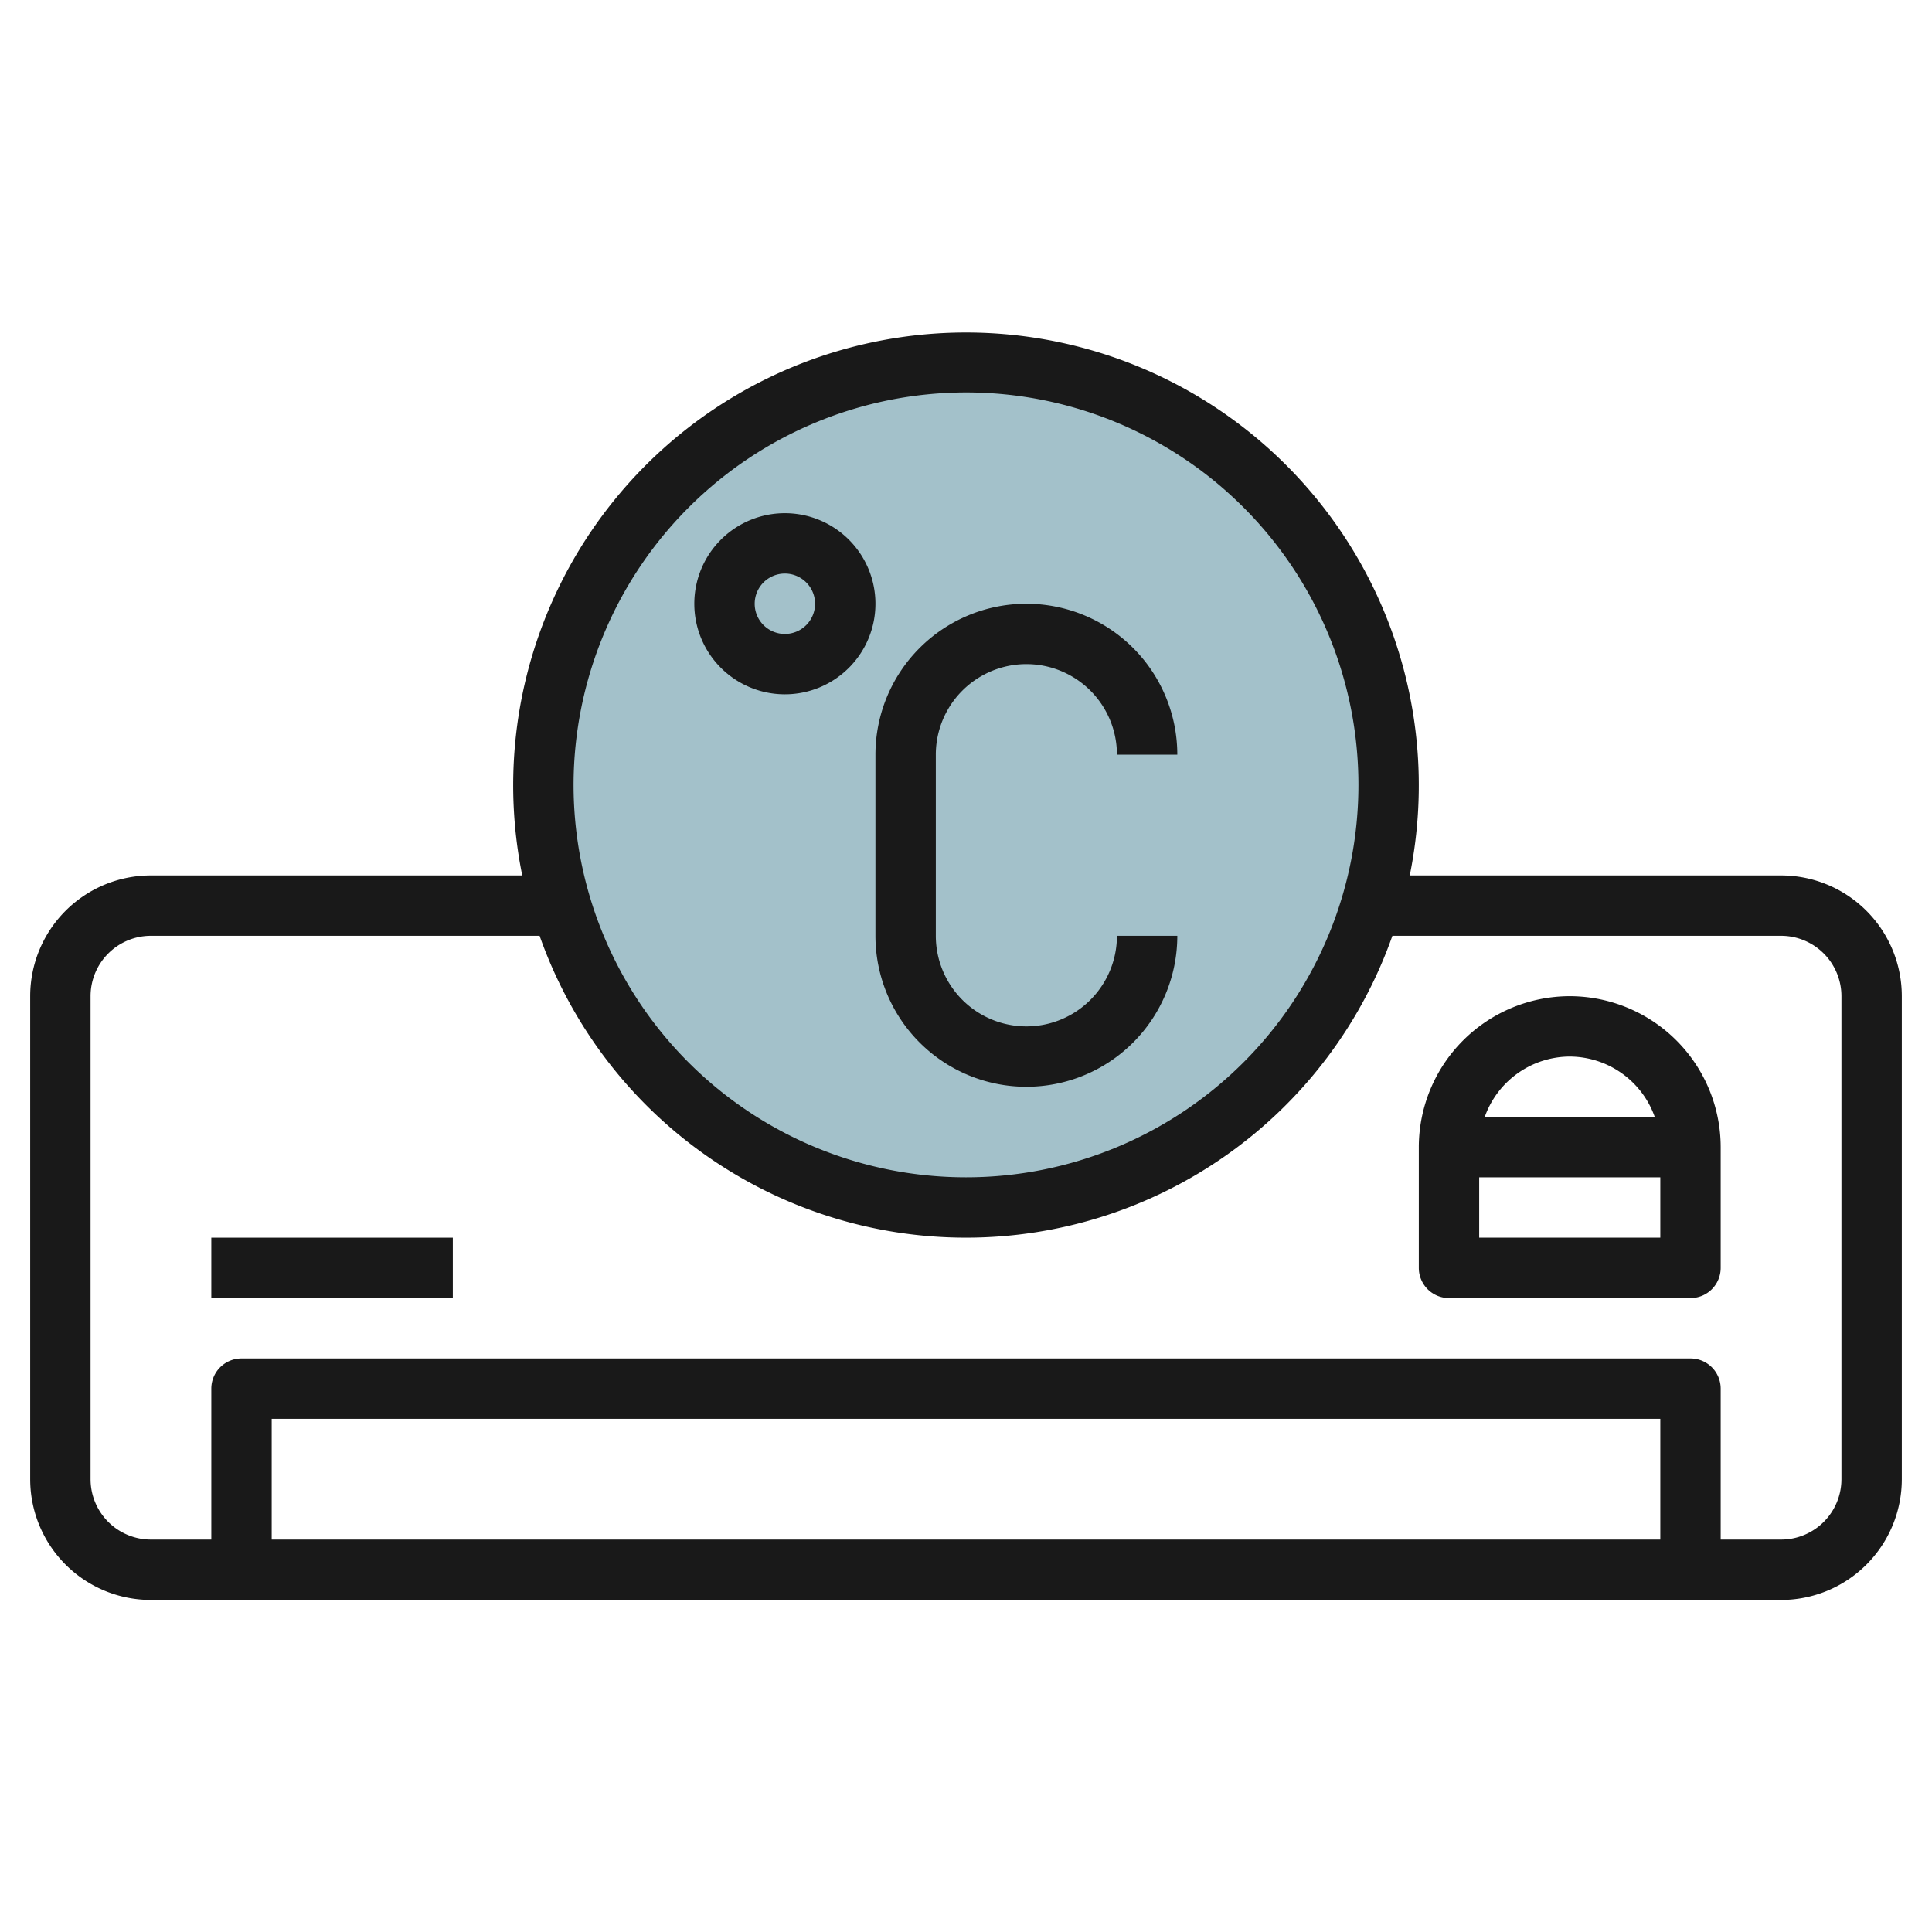
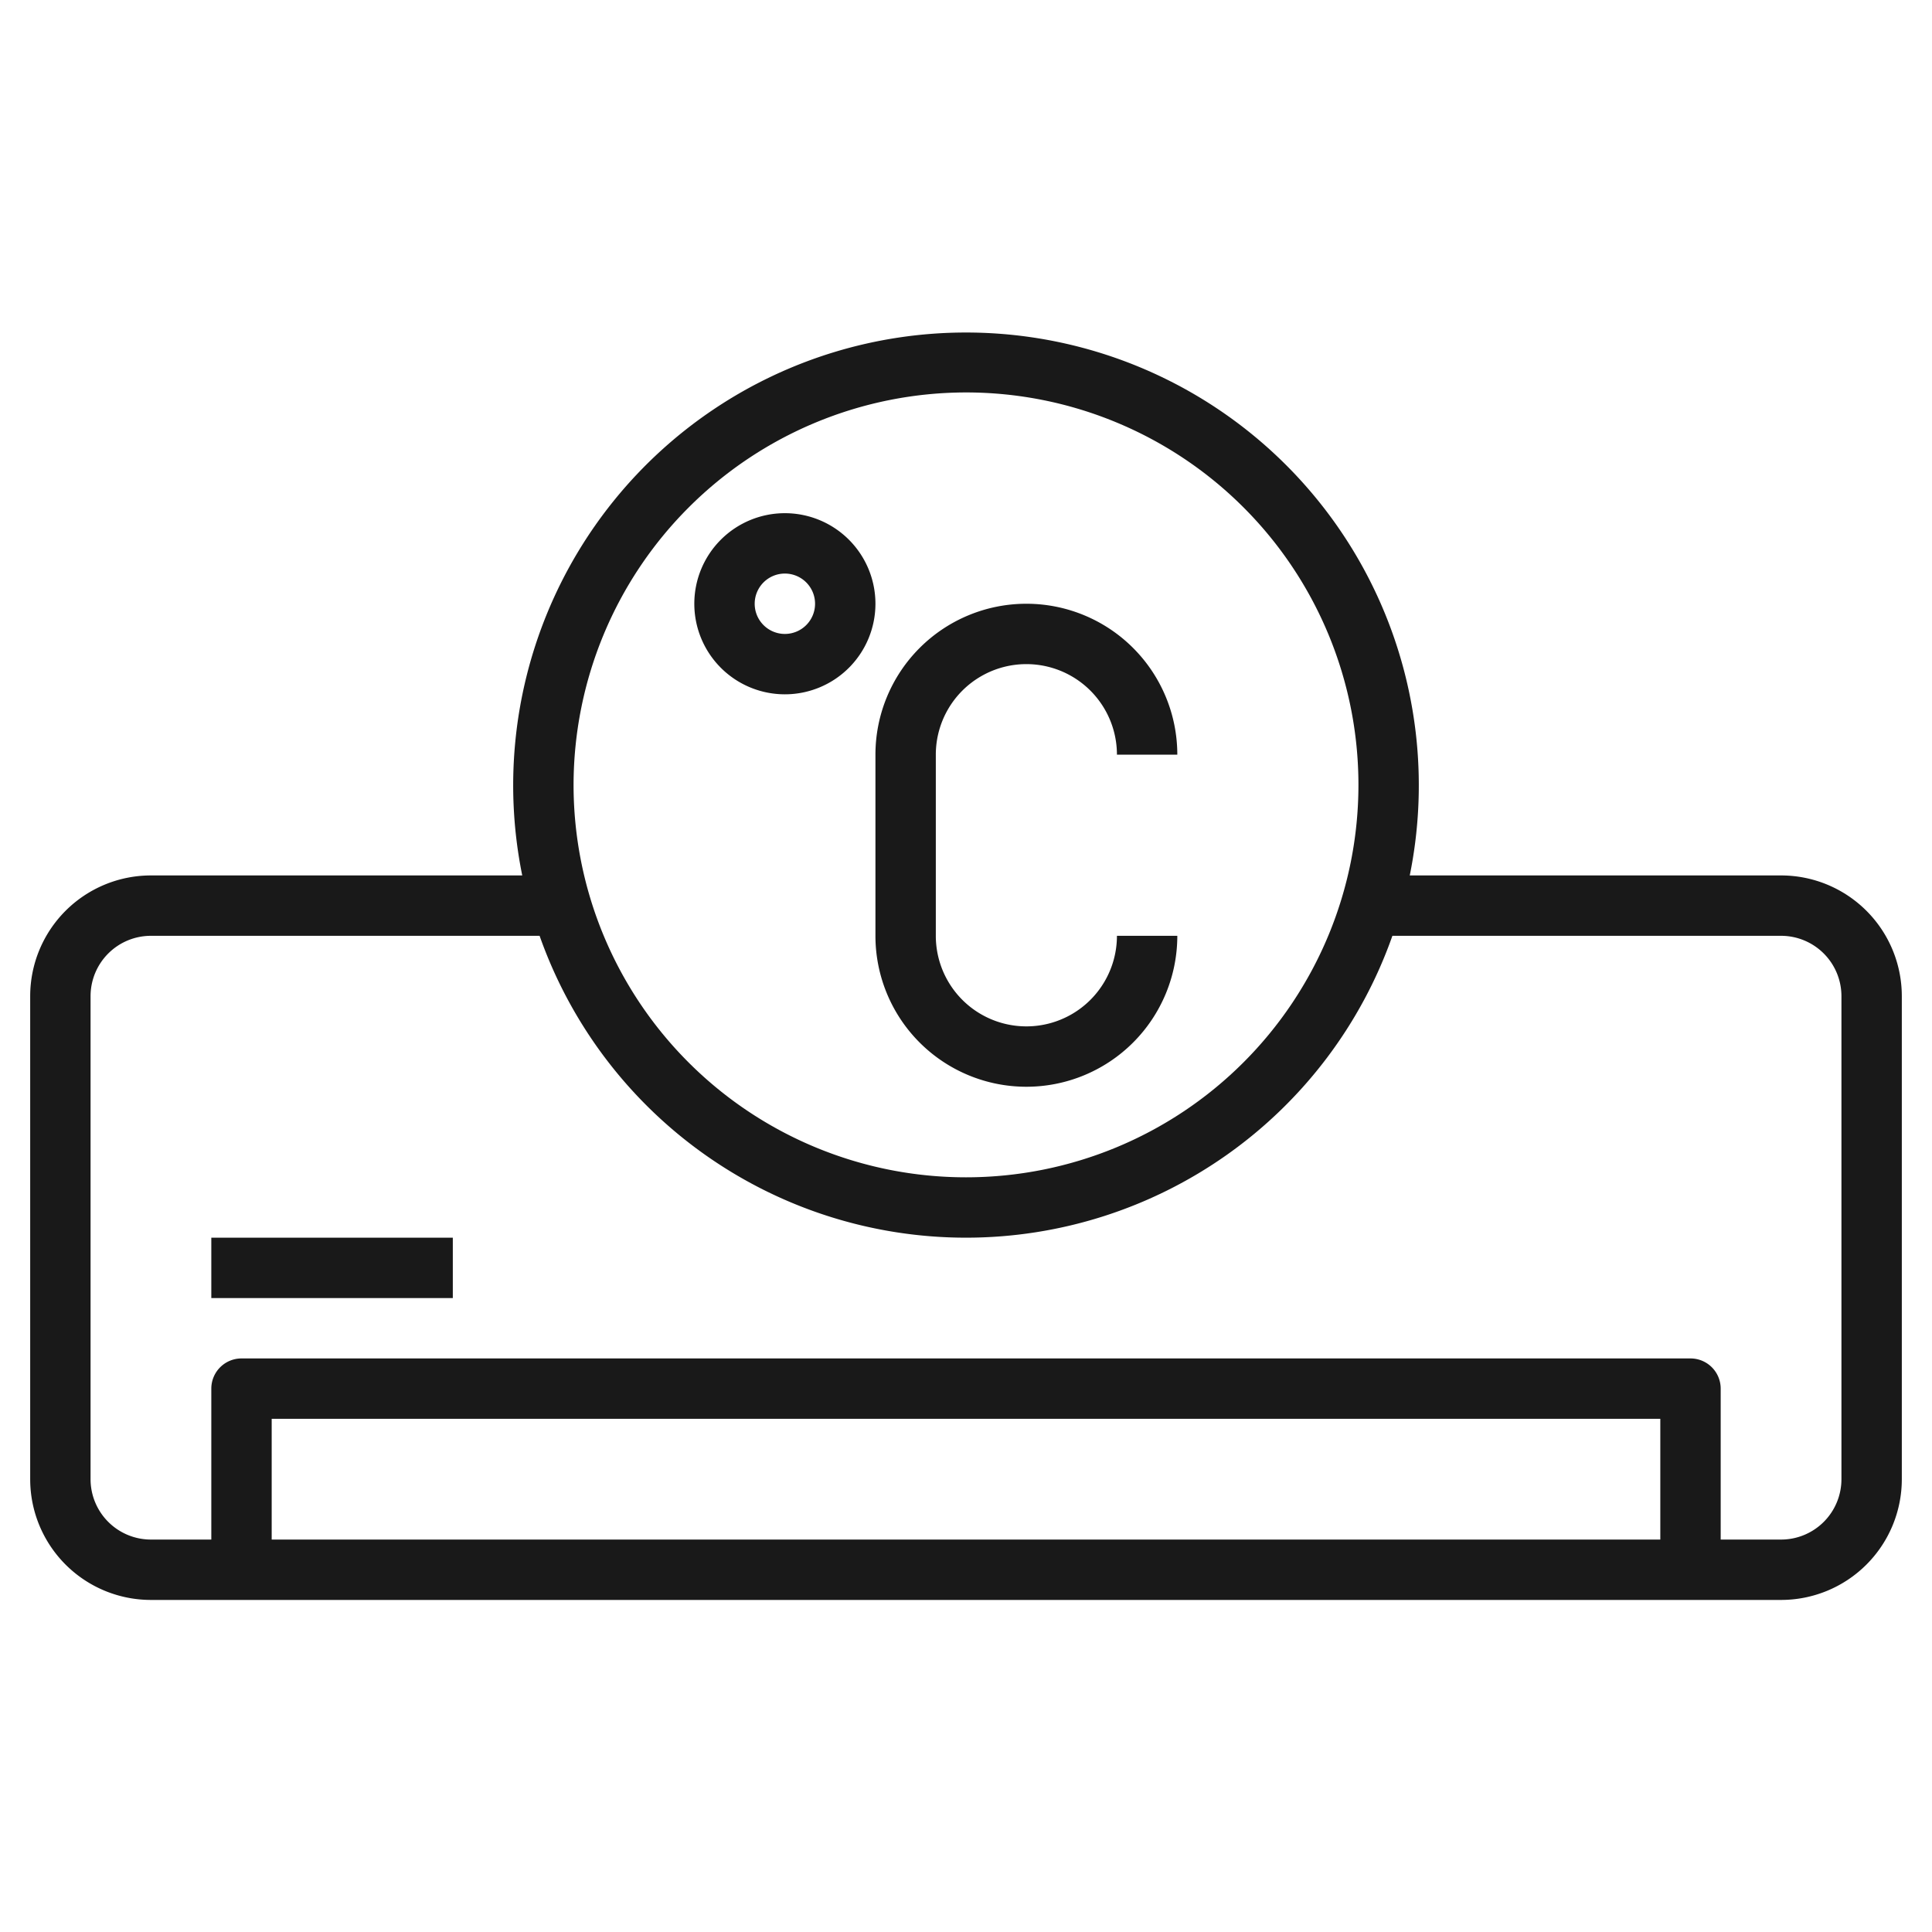
<svg xmlns="http://www.w3.org/2000/svg" id="Layer_3" height="512" viewBox="0 0 64 64" width="512" data-name="Layer 3">
-   <circle cx="32" cy="26" fill="#a3c1ca" r="14" />
  <g fill="#191919">
    <path d="m59 29h-12.3a15 15 0 1 0 -29.4 0h-12.3a4 4 0 0 0 -4 4v16a4 4 0 0 0 4 4h54a4 4 0 0 0 4-4v-16a4 4 0 0 0 -4-4zm-27-16a13 13 0 1 1 -13 13 13.015 13.015 0 0 1 13-13zm23 38h-46v-4h46zm6-2a2 2 0 0 1 -2 2h-2v-5a1 1 0 0 0 -1-1h-48a1 1 0 0 0 -1 1v5h-2a2 2 0 0 1 -2-2v-16a2 2 0 0 1 2-2h12.875a14.976 14.976 0 0 0 28.25 0h12.875a2 2 0 0 1 2 2z" />
    <path d="m7 41h8v2h-8z" />
-     <path d="m52 33a5.006 5.006 0 0 0 -5 5v4a1 1 0 0 0 1 1h8a1 1 0 0 0 1-1v-4a5.006 5.006 0 0 0 -5-5zm0 2a3 3 0 0 1 2.816 2h-5.632a3 3 0 0 1 2.816-2zm-3 6v-2h6v2z" />
    <path d="m29 31a5 5 0 0 0 10 0h-2a3 3 0 0 1 -6 0v-6a3 3 0 0 1 6 0h2a5 5 0 0 0 -10 0z" />
    <path d="m26 23a3 3 0 1 0 -3-3 3 3 0 0 0 3 3zm0-4a1 1 0 1 1 -1 1 1 1 0 0 1 1-1z" />
  </g>
</svg>